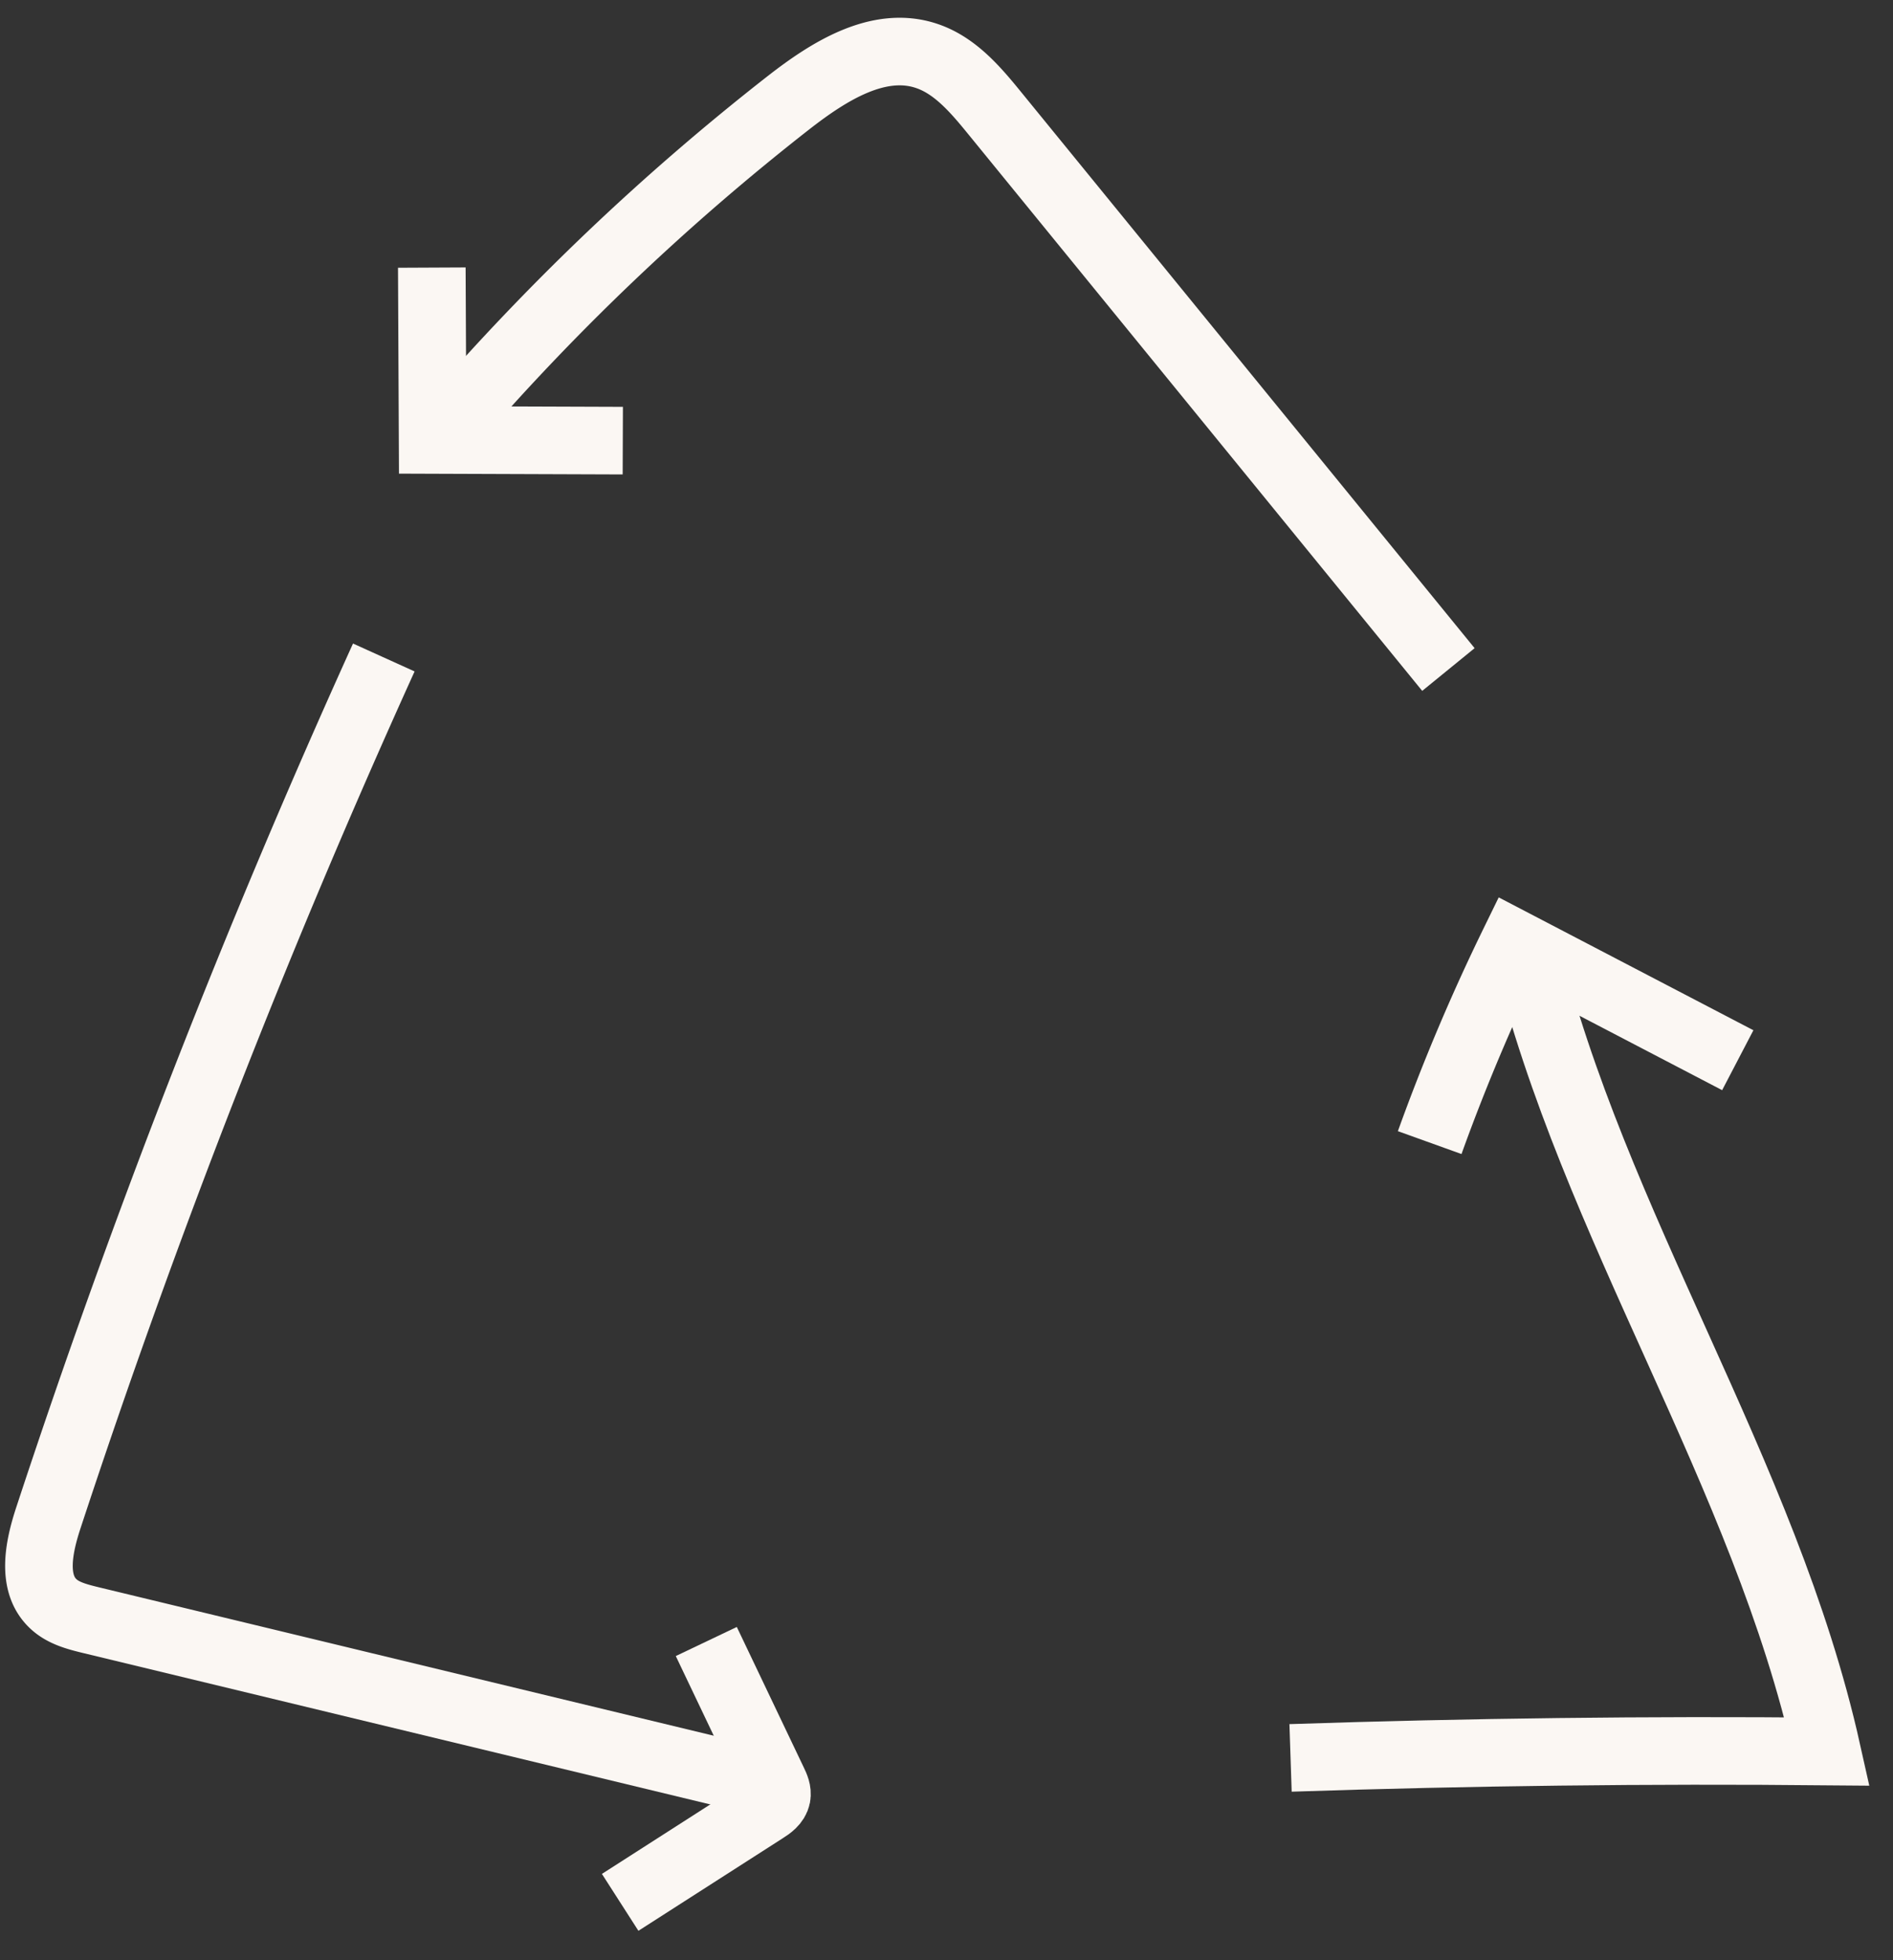
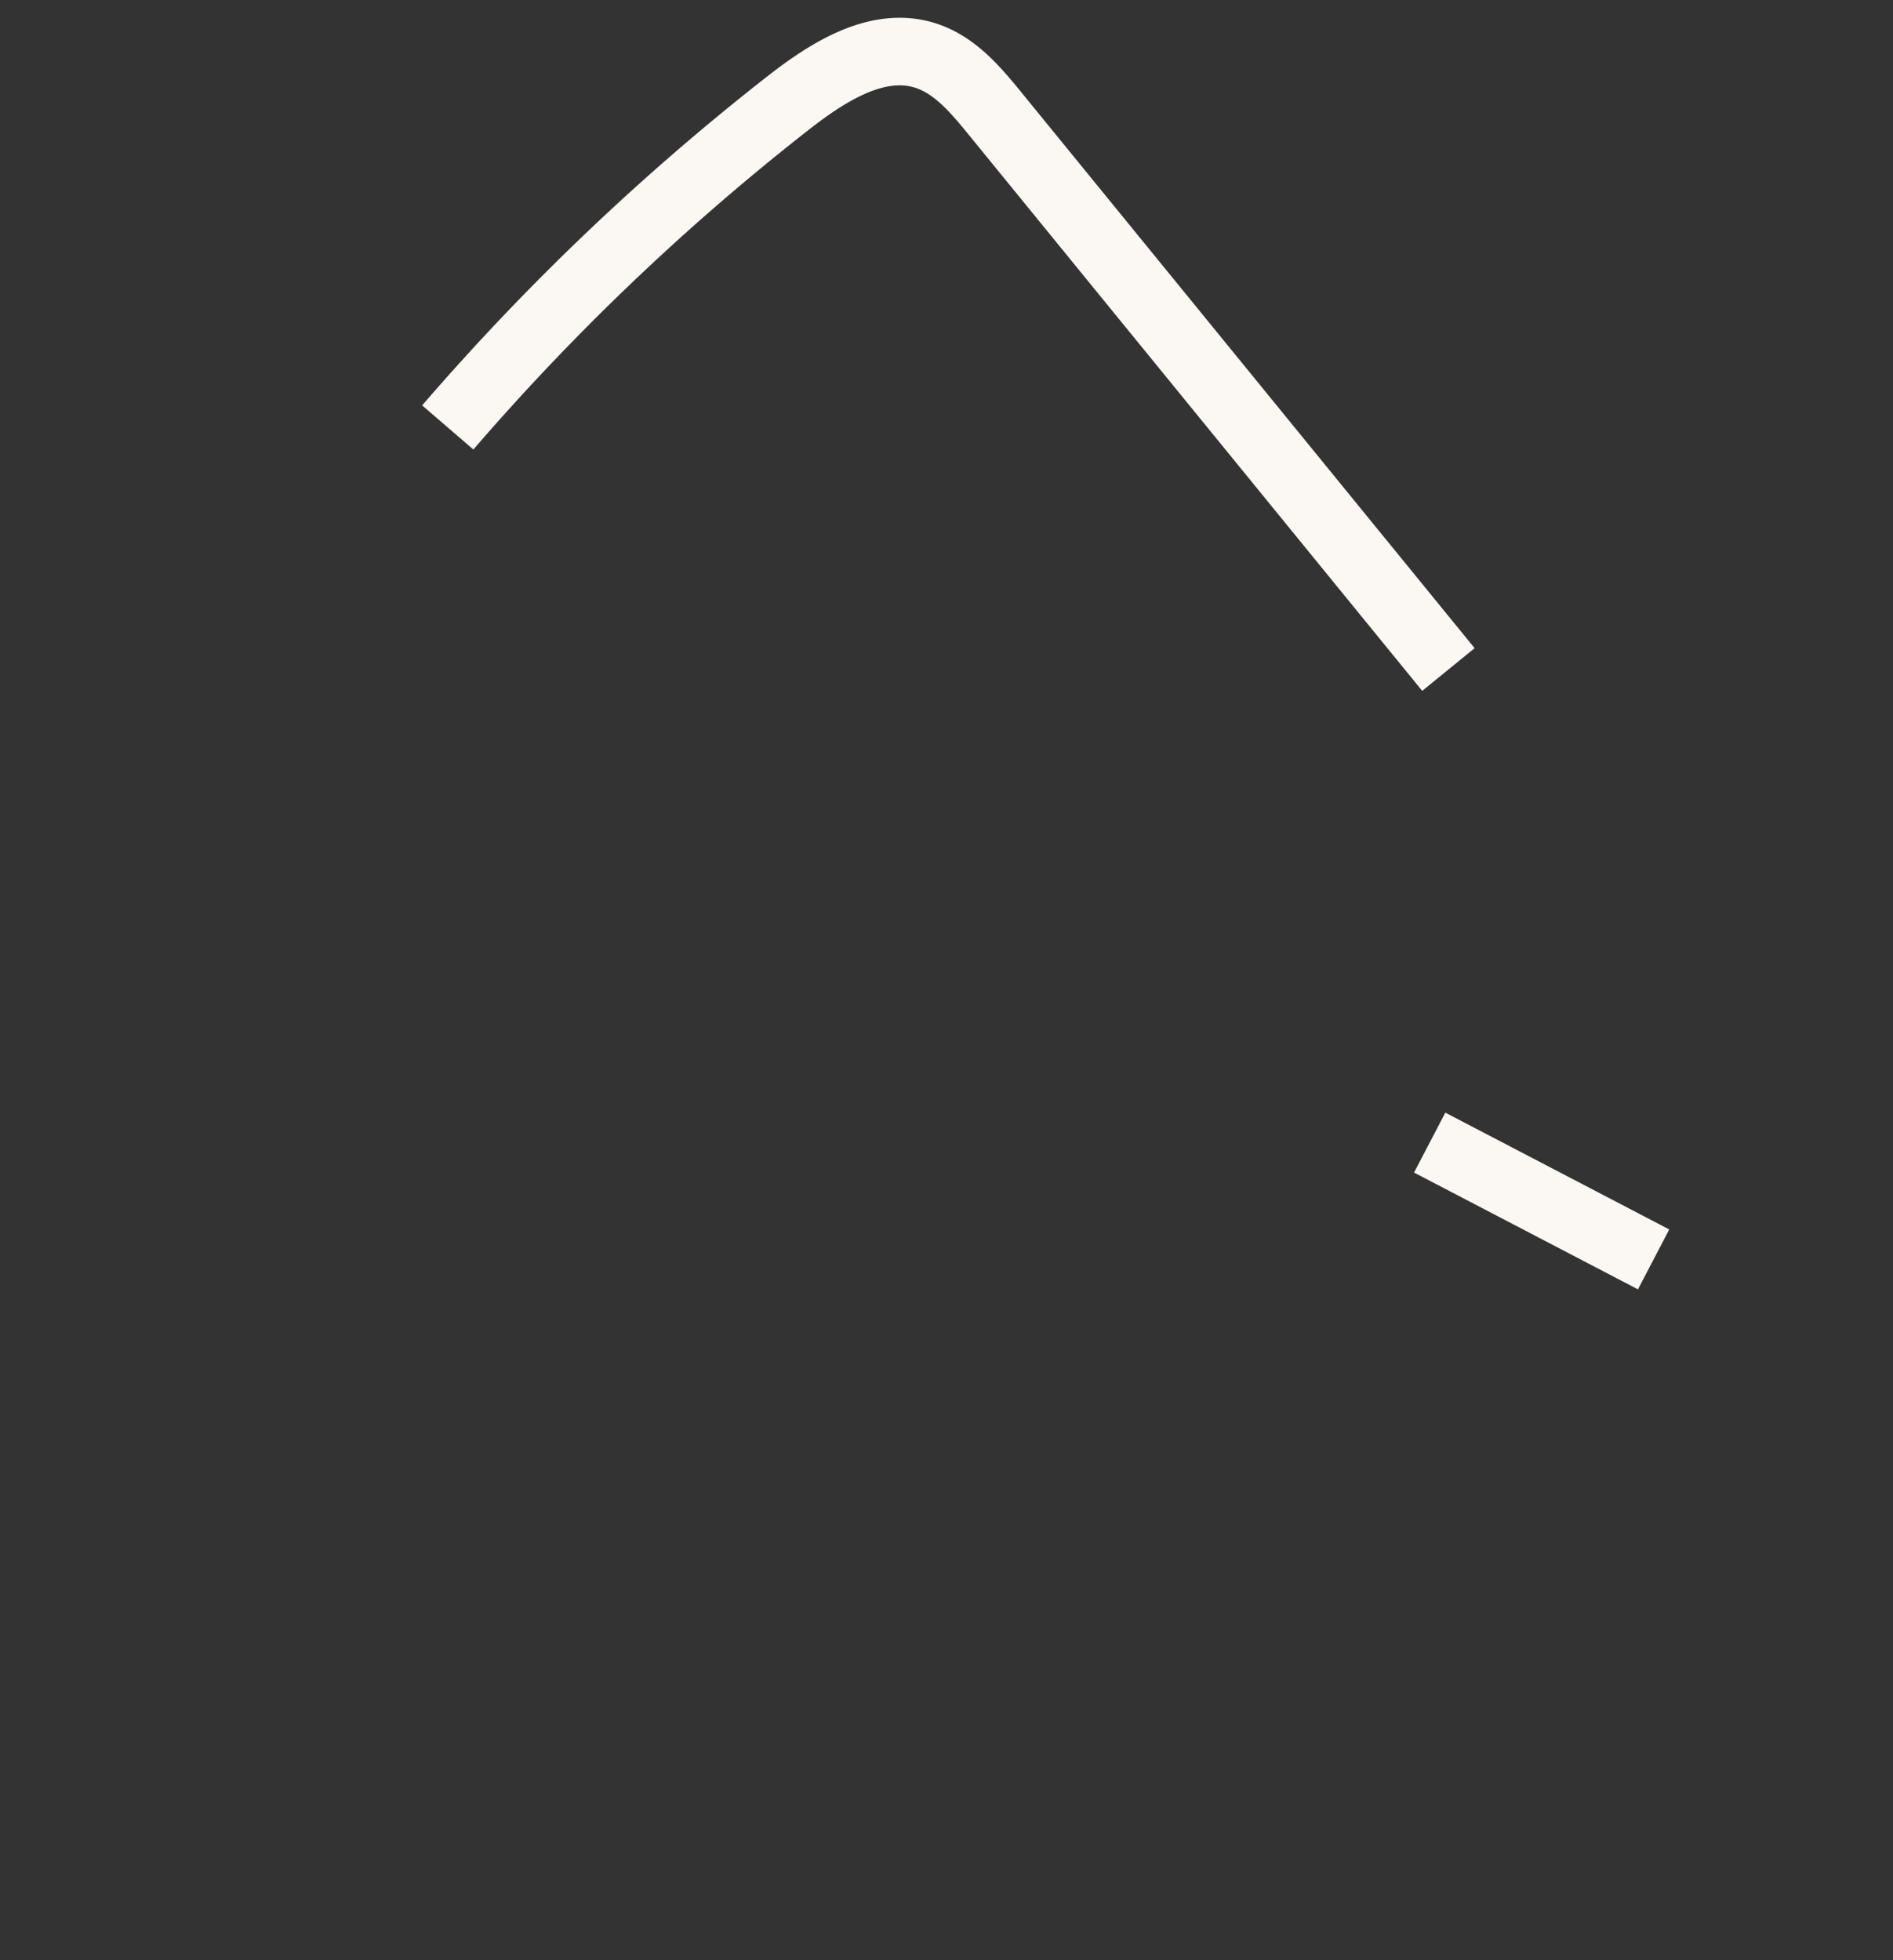
<svg xmlns="http://www.w3.org/2000/svg" width="28" height="29" viewBox="0 0 28 29">
  <rect x="0" y="0" width="28" height="29" fill="#333333" stroke="none" />
  <g>
    <g>
      <g>
        <path fill="none" stroke="#fbf7f3" stroke-miterlimit="20" d="M6.623 6.324a35.601 35.601 0 0 1 5.042-4.806c.59-.46 1.326-.928 2.037-.692.424.14.73.503 1.012.849l6.71 8.23v0" />
      </g>
      <g>
-         <path fill="none" stroke="#fbf7f3" stroke-miterlimit="20" d="M22.563 14.022c1.005 4.12 3.537 7.752 4.461 11.89-2.645-.025-5.29.007-7.935.095" />
+         </g>
+       <g>
+         </g>
+       <g>
+         <path fill="none" stroke="#fbf7f3" stroke-miterlimit="20" d="M21.147 16.904l3.312 1.728v0" />
      </g>
      <g>
-         <path fill="none" stroke="#fbf7f3" stroke-miterlimit="20" d="M5.677 9.727A126.808 126.808 0 0 0 .714 22.46c-.14.427-.253.965.077 1.27.148.138.354.19.55.238l10.085 2.435" />
-       </g>
+         </g>
      <g>
-         <path fill="none" stroke="#fbf7f3" stroke-miterlimit="20" d="M21.147 16.904a29.413 29.413 0 0 1 1.245-2.947l3.312 1.728v0" />
-       </g>
-       <g>
-         <path fill="none" stroke="#fbf7f3" stroke-miterlimit="20" d="M6.387 3.959v0l.012 2.55v0l2.813.01v0" />
-       </g>
-       <g>
-         <path fill="none" stroke="#fbf7f3" stroke-miterlimit="20" d="M10.447 24.285v0l.992 2.081c.032.066.064.138.05.21-.018.09-.102.149-.18.198l-2.136 1.37v0" />
-       </g>
+         </g>
    </g>
  </g>
</svg>